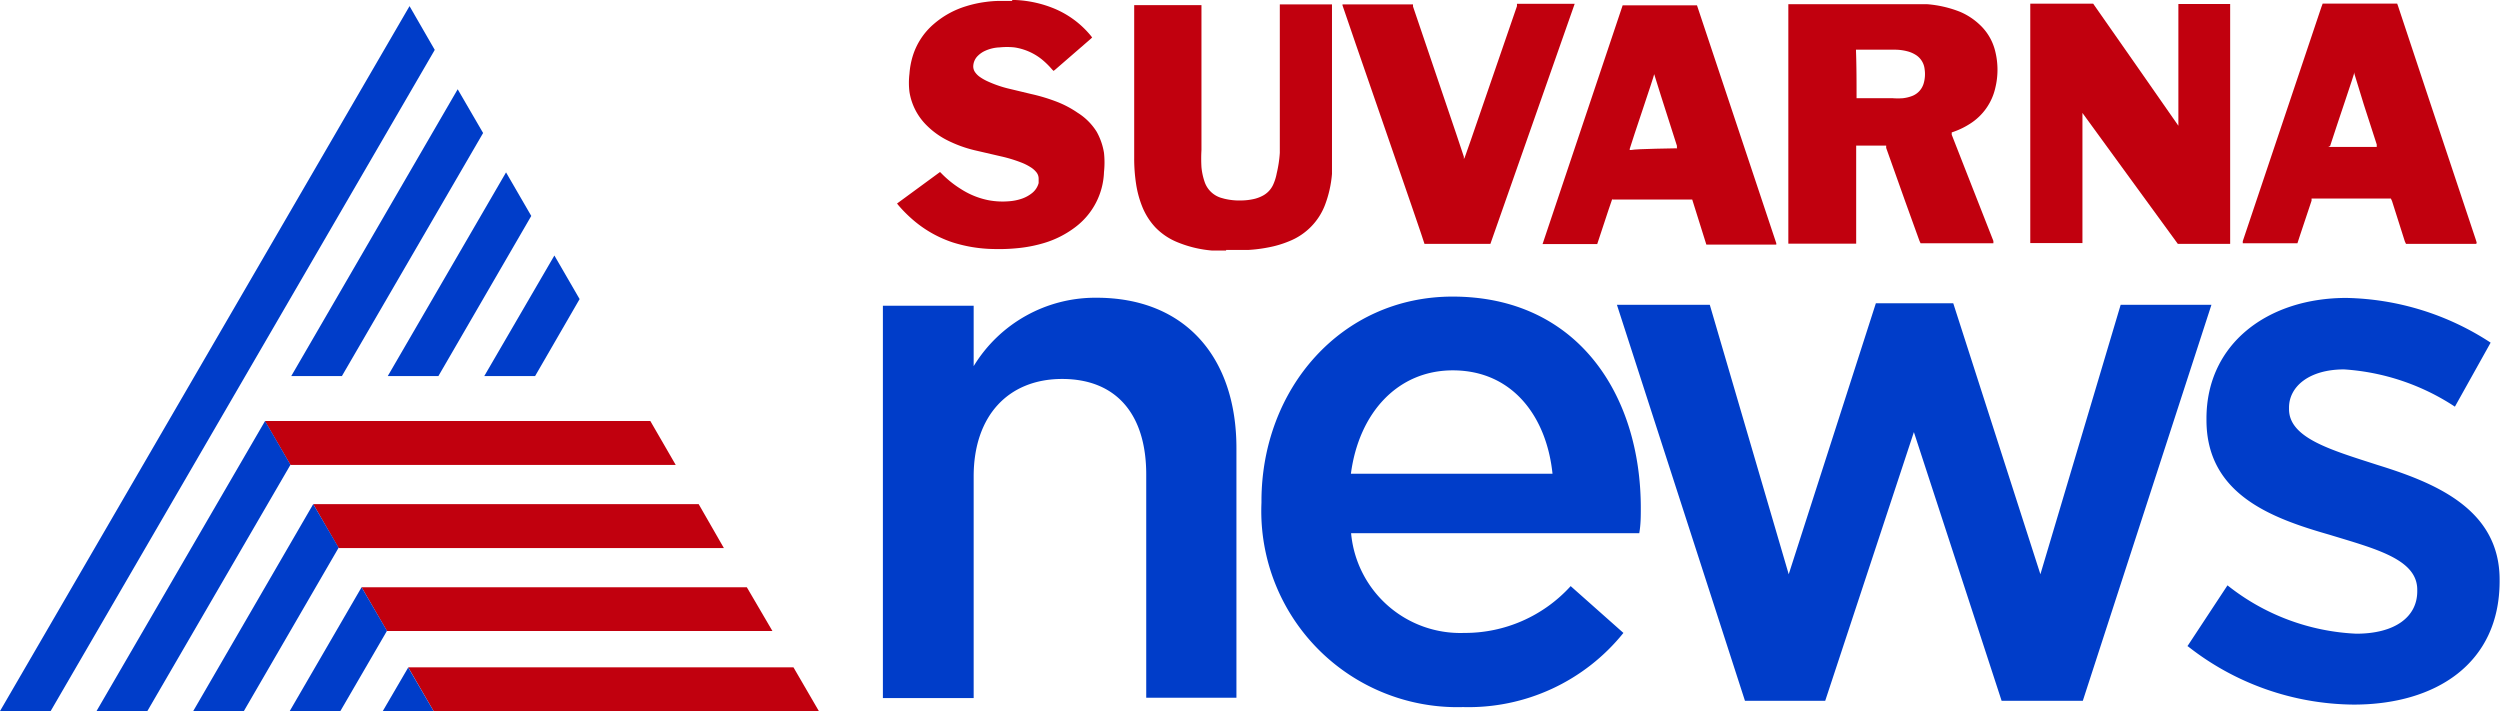
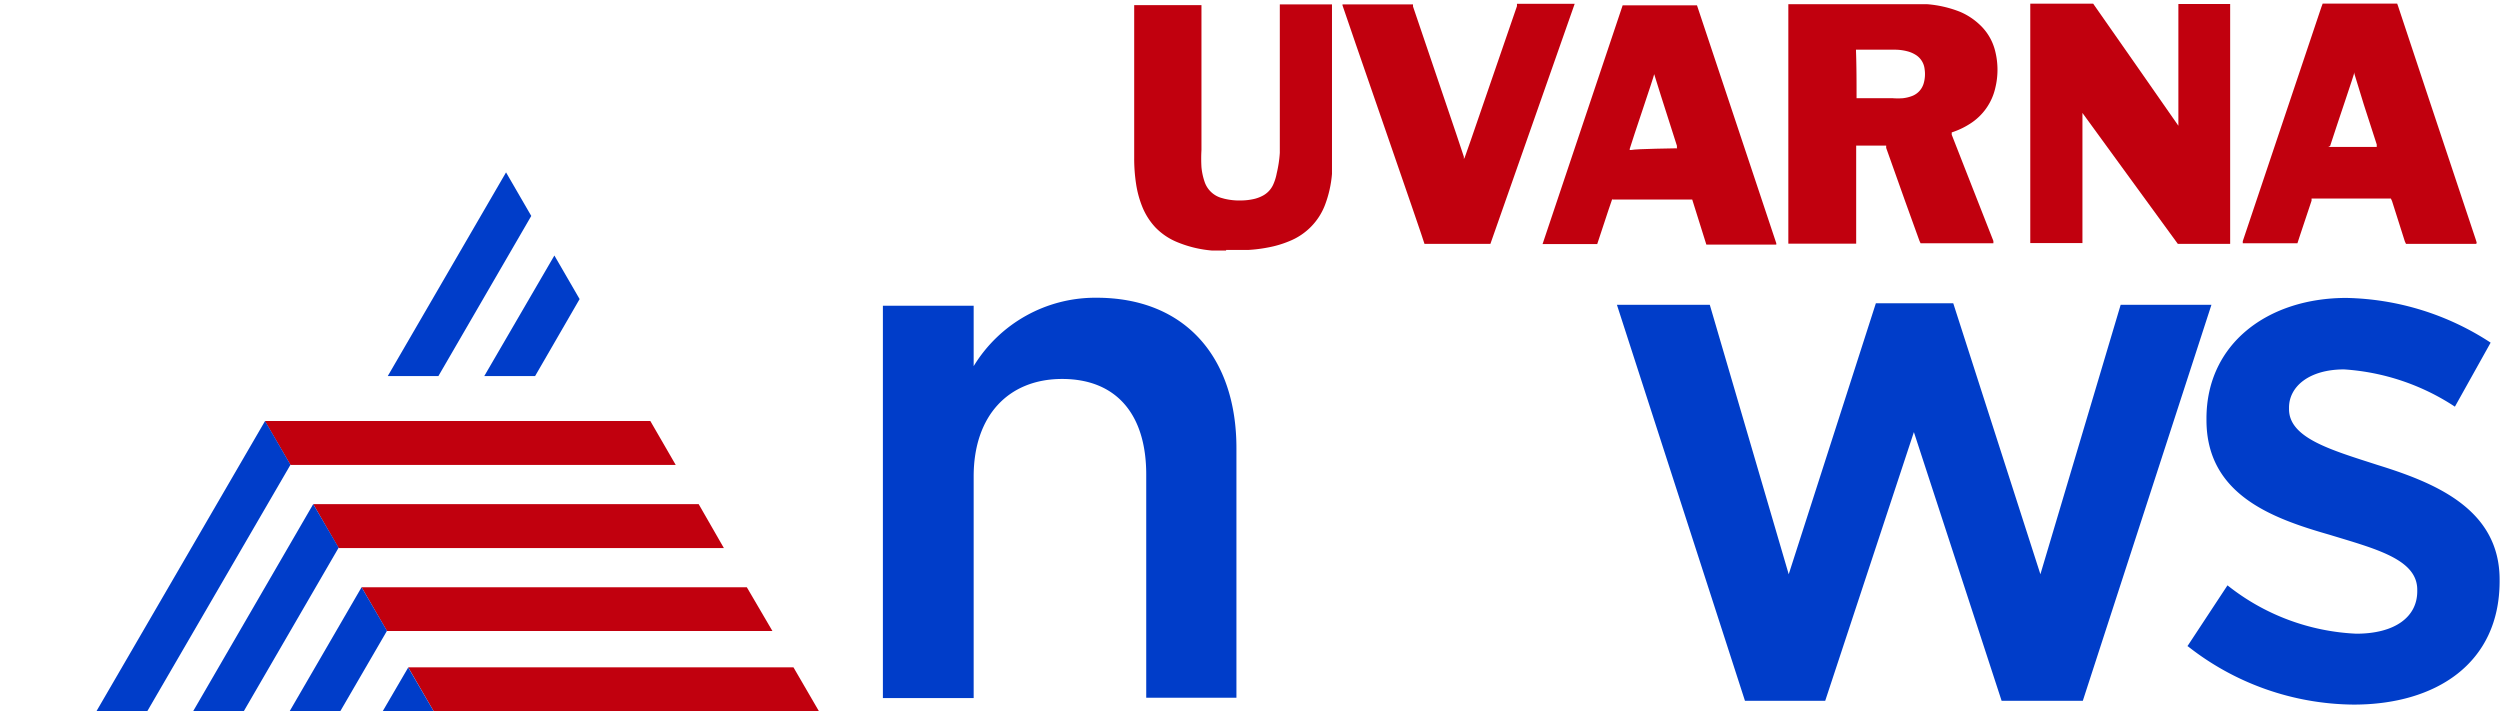
<svg xmlns="http://www.w3.org/2000/svg" id="909b745d-89d6-4c1a-9d96-2a3e83891576" data-name="Layer 1" viewBox="0 0 130.82 37.21">
  <defs>
    <style>.c10202a9-6d34-49c0-897f-70df76c9afd2{fill:none;}.\30 bfd84d9-fb2a-4309-90ec-8e73d64bee93{clip-path:url(#be7fd22a-12d4-4eb9-bf29-a620d34a40ee);}.\30 d1e2143-1301-4902-8b57-04539d2bcc98{fill:#003dc9;}.\30 ca60d25-7c5d-42b9-9cc5-1ba03d9ad420,.de17ab7b-b0fc-427e-8678-157b9aba67ad{fill:#c1000e;}.\30 ca60d25-7c5d-42b9-9cc5-1ba03d9ad420{fill-rule:evenodd;}</style>
    <clipPath id="be7fd22a-12d4-4eb9-bf29-a620d34a40ee" transform="translate(-7.3 -11)">
      <rect class="c10202a9-6d34-49c0-897f-70df76c9afd2" width="200" height="60" />
    </clipPath>
  </defs>
  <title>suvarna_news</title>
  <g class="0bfd84d9-fb2a-4309-90ec-8e73d64bee93">
    <path class="0d1e2143-1301-4902-8b57-04539d2bcc98" d="M53.5,27h4.75v3.16a7.45,7.45,0,0,1,6.43-3.58c4.64,0,7.32,3.12,7.32,7.87V47.51H67.28V35.83c0-3.19-1.6-5-4.4-5s-4.63,1.91-4.63,5.1v11.6H53.5V27" transform="translate(-7.3 -11)" />
-     <path class="0d1e2143-1301-4902-8b57-04539d2bcc98" d="M73.31,37.31v-.08c0-5.88,4.17-10.71,10-10.71,6.54,0,9.85,5.14,9.85,11.06,0,.43,0,.86-.08,1.32H78a5.74,5.74,0,0,0,5.92,5.22,7.47,7.47,0,0,0,5.57-2.45l2.76,2.45A10.4,10.4,0,0,1,83.86,48,10.26,10.26,0,0,1,73.31,37.31m15.23-1.52c-.31-3-2.1-5.41-5.22-5.41-2.88,0-4.91,2.22-5.33,5.41Z" transform="translate(-7.3 -11)" />
    <polyline class="0d1e2143-1301-4902-8b57-04539d2bcc98" points="84.61 15.95 89.47 15.95 93.6 30.05 98.16 15.87 102.21 15.87 106.77 30.05 110.97 15.95 115.72 15.95 108.99 36.67 104.74 36.67 100.15 22.61 95.51 36.67 91.31 36.67 84.61 15.95" />
    <path class="0d1e2143-1301-4902-8b57-04539d2bcc98" d="M121.76,44.82l2.1-3.19a11.65,11.65,0,0,0,6.74,2.53c2,0,3.19-.86,3.19-2.22v-.08c0-1.6-2.18-2.14-4.6-2.88-3-.86-6.43-2.1-6.43-6v-.08c0-3.93,3.23-6.31,7.32-6.31a14.25,14.25,0,0,1,7.55,2.34l-1.87,3.35a11.94,11.94,0,0,0-5.8-1.95c-1.83,0-2.88.9-2.88,2v.08c0,1.52,2.22,2.14,4.63,2.92,3,.93,6.39,2.3,6.39,6v.08c0,4.32-3.35,6.46-7.63,6.46a14.19,14.19,0,0,1-8.72-3.08" transform="translate(-7.3 -11)" />
    <polyline class="de17ab7b-b0fc-427e-8678-157b9aba67ad" points="15.2 24.33 35.36 24.33 34.03 22.03 13.86 22.03 15.2 24.33" />
    <polyline class="de17ab7b-b0fc-427e-8678-157b9aba67ad" points="17.72 28.68 37.88 28.68 36.56 26.38 16.39 26.38 17.72 28.68" />
    <polyline class="de17ab7b-b0fc-427e-8678-157b9aba67ad" points="20.25 33.02 40.42 33.02 39.08 30.73 18.92 30.73 20.25 33.02" />
    <polyline class="de17ab7b-b0fc-427e-8678-157b9aba67ad" points="22.69 37.21 42.85 37.21 41.52 34.92 21.36 34.92 22.69 37.21" />
    <polyline class="0d1e2143-1301-4902-8b57-04539d2bcc98" points="22.69 37.21 21.36 34.93 20.03 37.21 22.69 37.21" />
    <polyline class="0d1e2143-1301-4902-8b57-04539d2bcc98" points="17.81 37.21 20.25 33.01 18.92 30.73 15.16 37.21 17.81 37.21" />
    <polyline class="0d1e2143-1301-4902-8b57-04539d2bcc98" points="12.76 37.21 17.72 28.66 16.39 26.38 10.11 37.21 12.76 37.21" />
    <polyline class="0d1e2143-1301-4902-8b57-04539d2bcc98" points="7.71 37.21 15.2 24.32 13.87 22.03 5.05 37.21 7.71 37.21" />
-     <polyline class="0d1e2143-1301-4902-8b57-04539d2bcc98" points="21.43 0.32 0 37.21 2.65 37.21 22.75 2.61 21.43 0.32" />
    <polyline class="0d1e2143-1301-4902-8b57-04539d2bcc98" points="28 19.68 30.33 15.65 29.01 13.37 25.34 19.68 28 19.68" />
    <polyline class="0d1e2143-1301-4902-8b57-04539d2bcc98" points="22.94 19.68 27.8 11.3 26.48 9.02 20.29 19.68 22.94 19.68" />
-     <polyline class="0d1e2143-1301-4902-8b57-04539d2bcc98" points="17.89 19.68 25.28 6.96 23.95 4.67 15.24 19.68 17.89 19.68" />
-     <path class="0ca60d25-7c5d-42b9-9cc5-1ba03d9ad420" d="M60.25,11l.17,0a6,6,0,0,1,2.05.45,4.92,4.92,0,0,1,1.91,1.42l.07.09-.06.06-1.88,1.63-.08.06-.08-.08a4.13,4.13,0,0,0-.53-.52,3,3,0,0,0-1.44-.63,3.68,3.68,0,0,0-.77,0,2,2,0,0,0-.74.17,1.3,1.3,0,0,0-.4.27.8.8,0,0,0-.24.51.53.53,0,0,0,.11.37,1,1,0,0,0,.24.23,2.47,2.47,0,0,0,.43.24,6.07,6.07,0,0,0,1,.35l1.25.3a9.45,9.45,0,0,1,1.38.42,5.26,5.26,0,0,1,1.05.56,3.12,3.12,0,0,1,1,1A3.37,3.37,0,0,1,65.07,19a4.71,4.71,0,0,1,0,1,3.77,3.77,0,0,1-1.52,2.9,5.12,5.12,0,0,1-1.63.82,7.23,7.23,0,0,1-1.22.25,9.93,9.93,0,0,1-1.43.06,7.44,7.44,0,0,1-2.13-.35A6.14,6.14,0,0,1,55,22.44a7.08,7.08,0,0,1-.68-.69l-.08-.1,0,0L56.49,20l.09.09a5.36,5.36,0,0,0,1,.8,4.15,4.15,0,0,0,1.46.59,4.05,4.05,0,0,0,1.08.05,2.62,2.62,0,0,0,.67-.14,1.79,1.79,0,0,0,.52-.29,1,1,0,0,0,.34-.52l0-.22a.53.53,0,0,0-.13-.36,1.17,1.17,0,0,0-.29-.25,2.72,2.72,0,0,0-.5-.25,7.36,7.36,0,0,0-1.06-.32l-1.38-.32a6.56,6.56,0,0,1-1.42-.52,4.21,4.21,0,0,1-1.09-.79,3.16,3.16,0,0,1-.89-1.74,4,4,0,0,1,0-.95,4.19,4.19,0,0,1,.17-.92,3.6,3.6,0,0,1,1.1-1.68,4.64,4.64,0,0,1,1.68-.93,6,6,0,0,1,1.05-.23,5.81,5.81,0,0,1,.59-.05l.16,0h.64" transform="translate(-7.3 -11)" />
    <path class="0ca60d25-7c5d-42b9-9cc5-1ba03d9ad420" d="M71.46,24.11l-.15,0-.59,0a6.09,6.09,0,0,1-1.82-.44,3.37,3.37,0,0,1-1.14-.77,3.51,3.51,0,0,1-.71-1.14,5.3,5.3,0,0,1-.3-1.13,8.81,8.81,0,0,1-.1-1.36v-8h3.52v7.58a7.75,7.75,0,0,0,0,.9,3.32,3.32,0,0,0,.17.78,1.31,1.31,0,0,0,.85.82l.18.05a3.36,3.36,0,0,0,.9.09,3.13,3.13,0,0,0,.7-.09,1.89,1.89,0,0,0,.39-.15,1.23,1.23,0,0,0,.55-.56,2.56,2.56,0,0,0,.2-.63A6.31,6.31,0,0,0,74.27,19V11.23H77l0,.08v7.85c0,.31,0,.63,0,.94a5.94,5.94,0,0,1-.36,1.61,3.31,3.31,0,0,1-1.85,1.9,5.45,5.45,0,0,1-1.14.34,7.64,7.64,0,0,1-1.05.13l-.27,0-.1,0h-.77" transform="translate(-7.3 -11)" />
    <path class="0ca60d25-7c5d-42b9-9cc5-1ba03d9ad420" d="M136.88,23.76H133.2l-.06-.13-.67-2.11-.06-.13h-.09c-1.1,0-3.92,0-4.06,0l0,.11-.62,1.86-.12.37-.14,0h-2.72v-.11l.46-1.37,3.65-10.87.07-.19h3.9l.05.14,1.66,5,2.39,7.17.06.19v0m-7.77-5h2.54l0-.13L131,16.49l-.5-1.63,0-.08c0,.09-.83,2.5-1.27,3.86Z" transform="translate(-7.3 -11)" />
    <path class="0ca60d25-7c5d-42b9-9cc5-1ba03d9ad420" d="M100.88,11.22h6.47c.26,0,.53,0,.79,0a5.92,5.92,0,0,1,1.73.4,3.46,3.46,0,0,1,1,.65,2.79,2.79,0,0,1,.84,1.43,4,4,0,0,1,0,1.9,3,3,0,0,1-1.33,1.88,4,4,0,0,1-.81.4l-.14.05,0,.12.74,1.89,1.44,3.67,0,.12-.06,0H107.8l-.06-.13L107,21.55l-1-2.81,0-.12h-.09c-.66,0-1.35,0-1.48,0v5.13h-3.55V11.22m3.57,4.92h1.9a3.68,3.68,0,0,0,.52,0,1.94,1.94,0,0,0,.52-.13,1,1,0,0,0,.57-.64,1.73,1.73,0,0,0,.05-.76,1,1,0,0,0-.5-.76,1.51,1.51,0,0,0-.38-.16,2.64,2.64,0,0,0-.71-.09h-2v.05C104.45,14.47,104.45,15.3,104.45,16.14Z" transform="translate(-7.3 -11)" />
    <path class="0ca60d25-7c5d-42b9-9cc5-1ba03d9ad420" d="M124,23.76h-.1c-.57,0-2.51,0-2.64,0l-2.5-3.43-2.49-3.42,0,0v6.81l-.07,0h-2.66v-.07c0-.56,0-12.33,0-12.46h3.29l2.23,3.19,2.23,3.2,0-.07v-6.3l.13,0H124V23.76" transform="translate(-7.3 -11)" />
    <path class="0ca60d25-7c5d-42b9-9cc5-1ba03d9ad420" d="M91.67,21.4c-.14.4-.27.79-.4,1.19l-.39,1.18h-.11c-1,0-2.64,0-2.75,0v0l4.19-12.49.16,0H96.1l0,0h0l4.15,12.45v.07H96.59c-.13-.4-.25-.79-.37-1.18l-.37-1.18H91.67m3.38-2.65,0-.16L94.21,16l-.35-1.12,0,0,0,0c0,.09-1.16,3.49-1.28,3.91v.06h.06C93,18.78,94.95,18.77,95.06,18.76Z" transform="translate(-7.3 -11)" />
    <path class="0ca60d25-7c5d-42b9-9cc5-1ba03d9ad420" d="M85.29,23.76H81.84c0-.09-4.21-12.2-4.29-12.48v-.05h3.69l0,.11L83.5,18l.4,1.2,0,.12.05-.09.32-.91,2.41-7,0-.12.15,0H89.7v0L85.29,23.76" transform="translate(-7.3 -11)" />
  </g>
</svg>